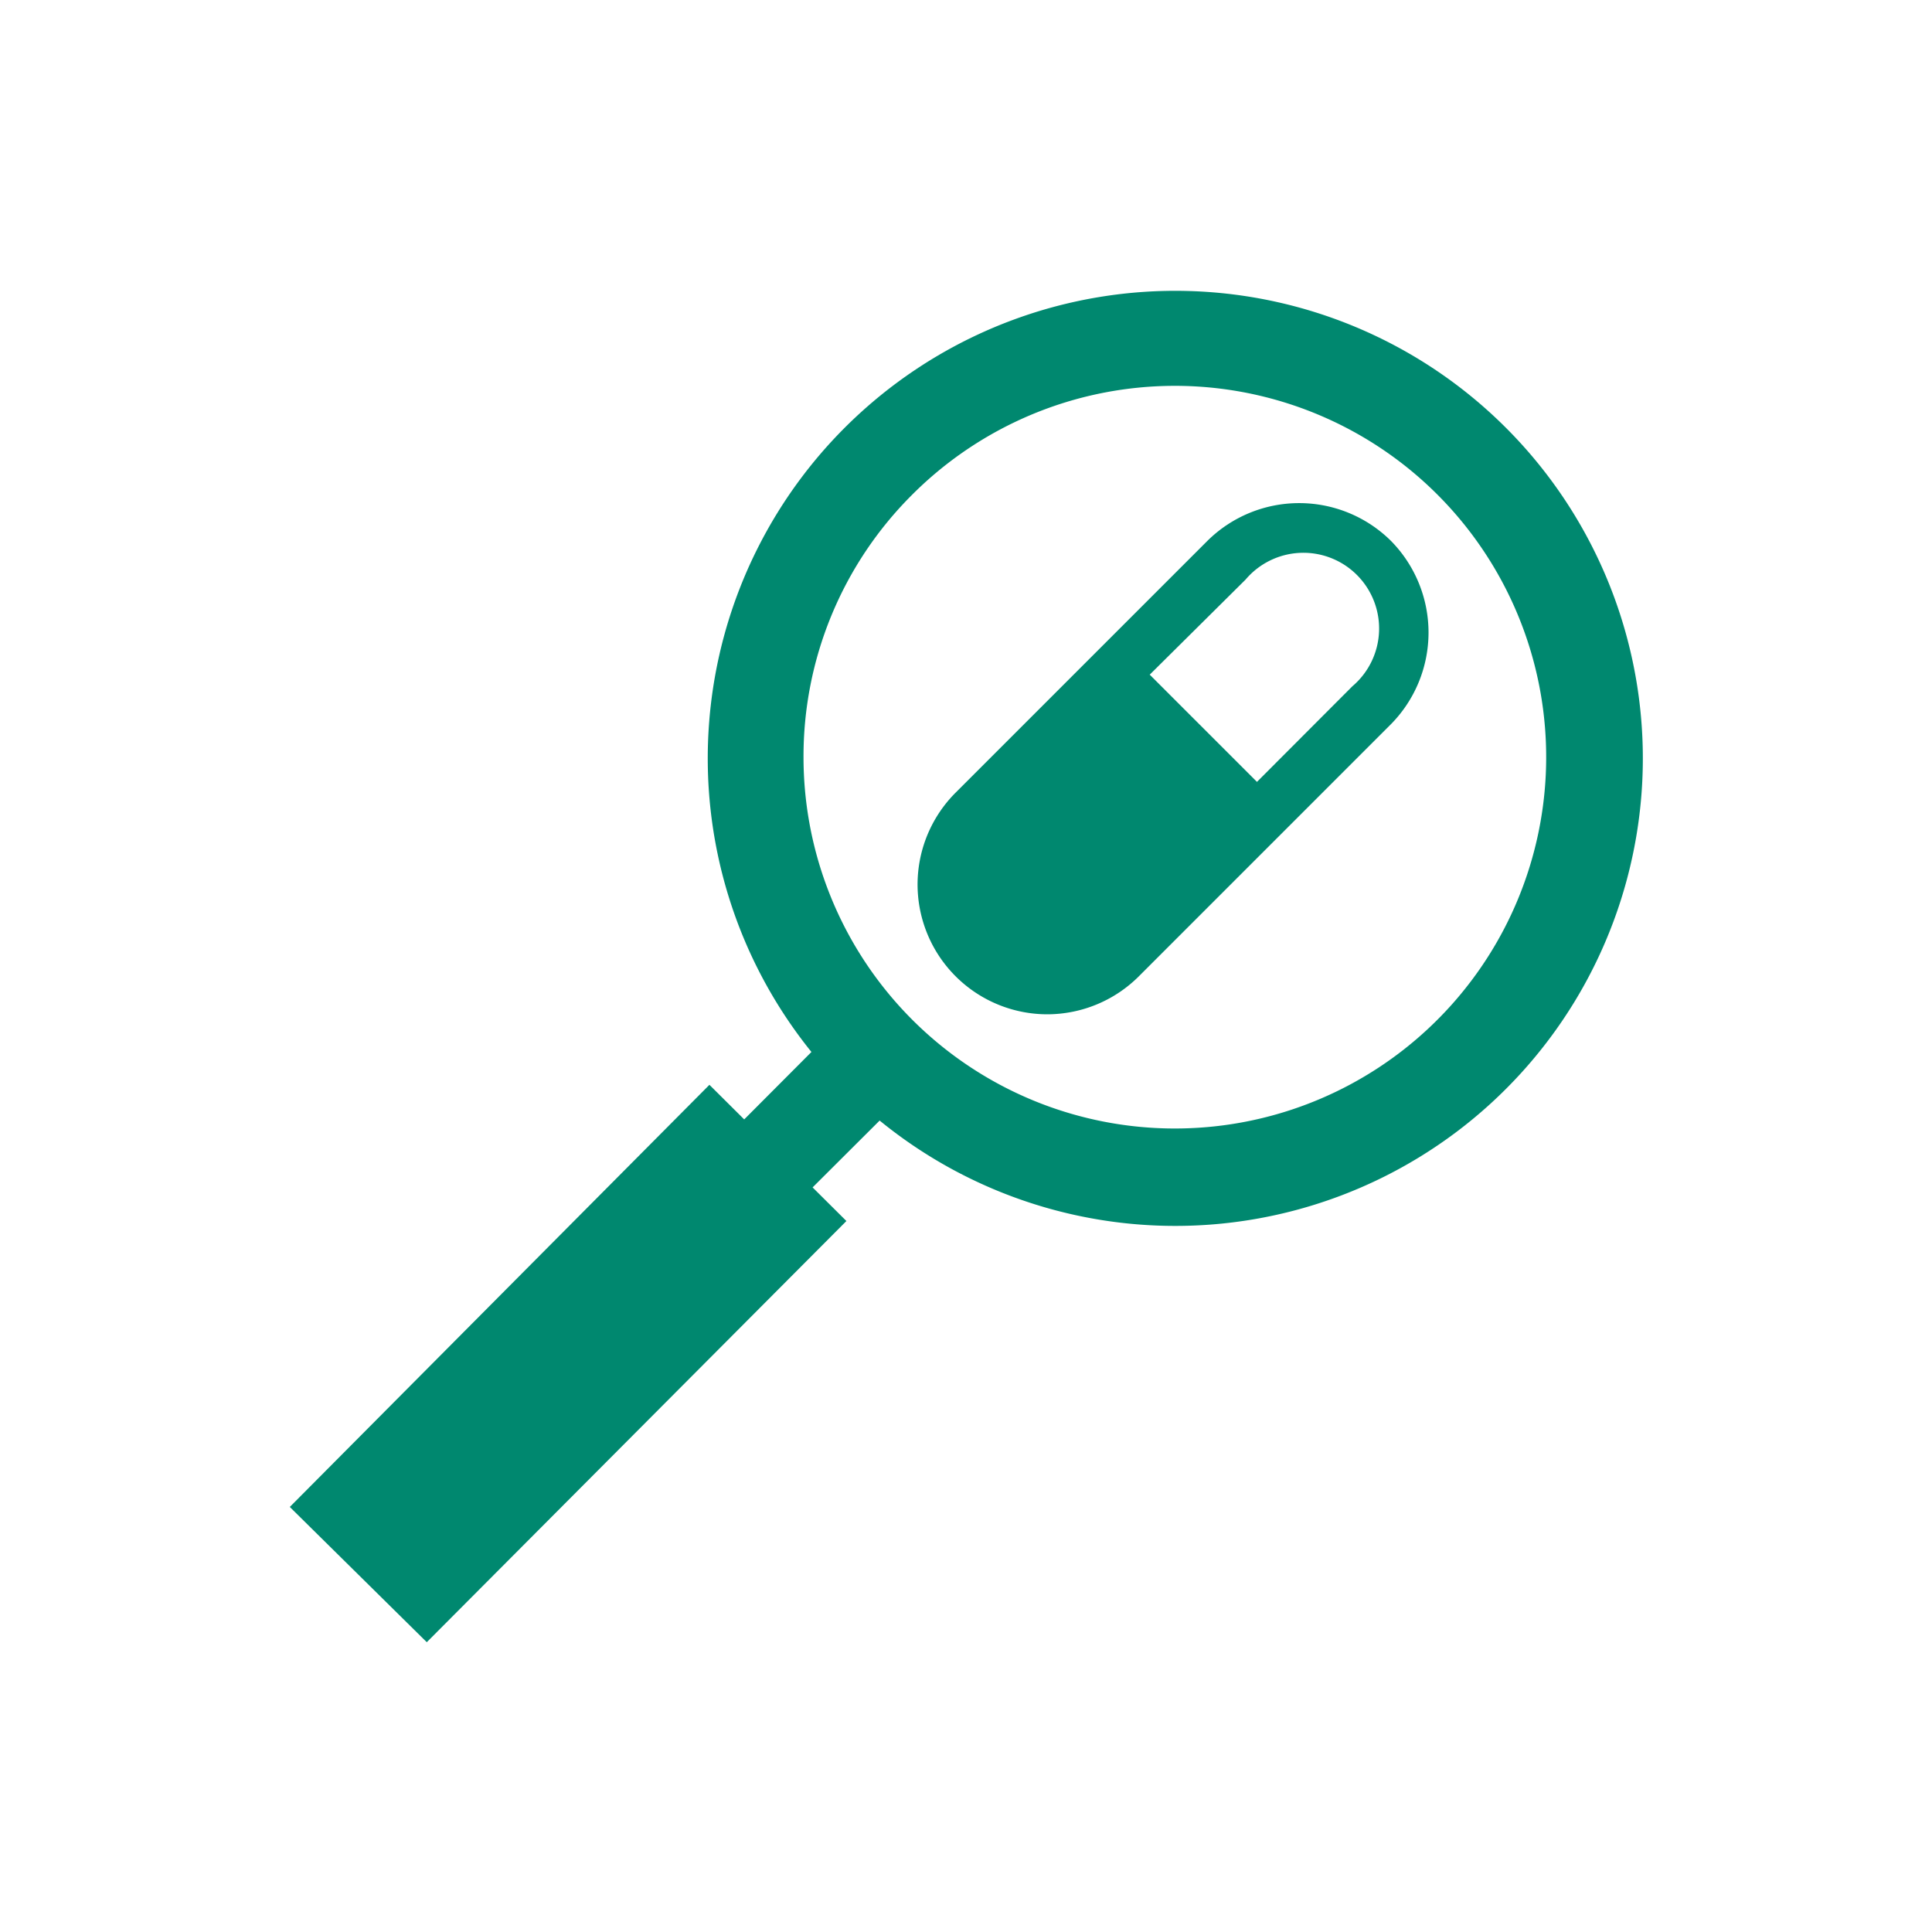
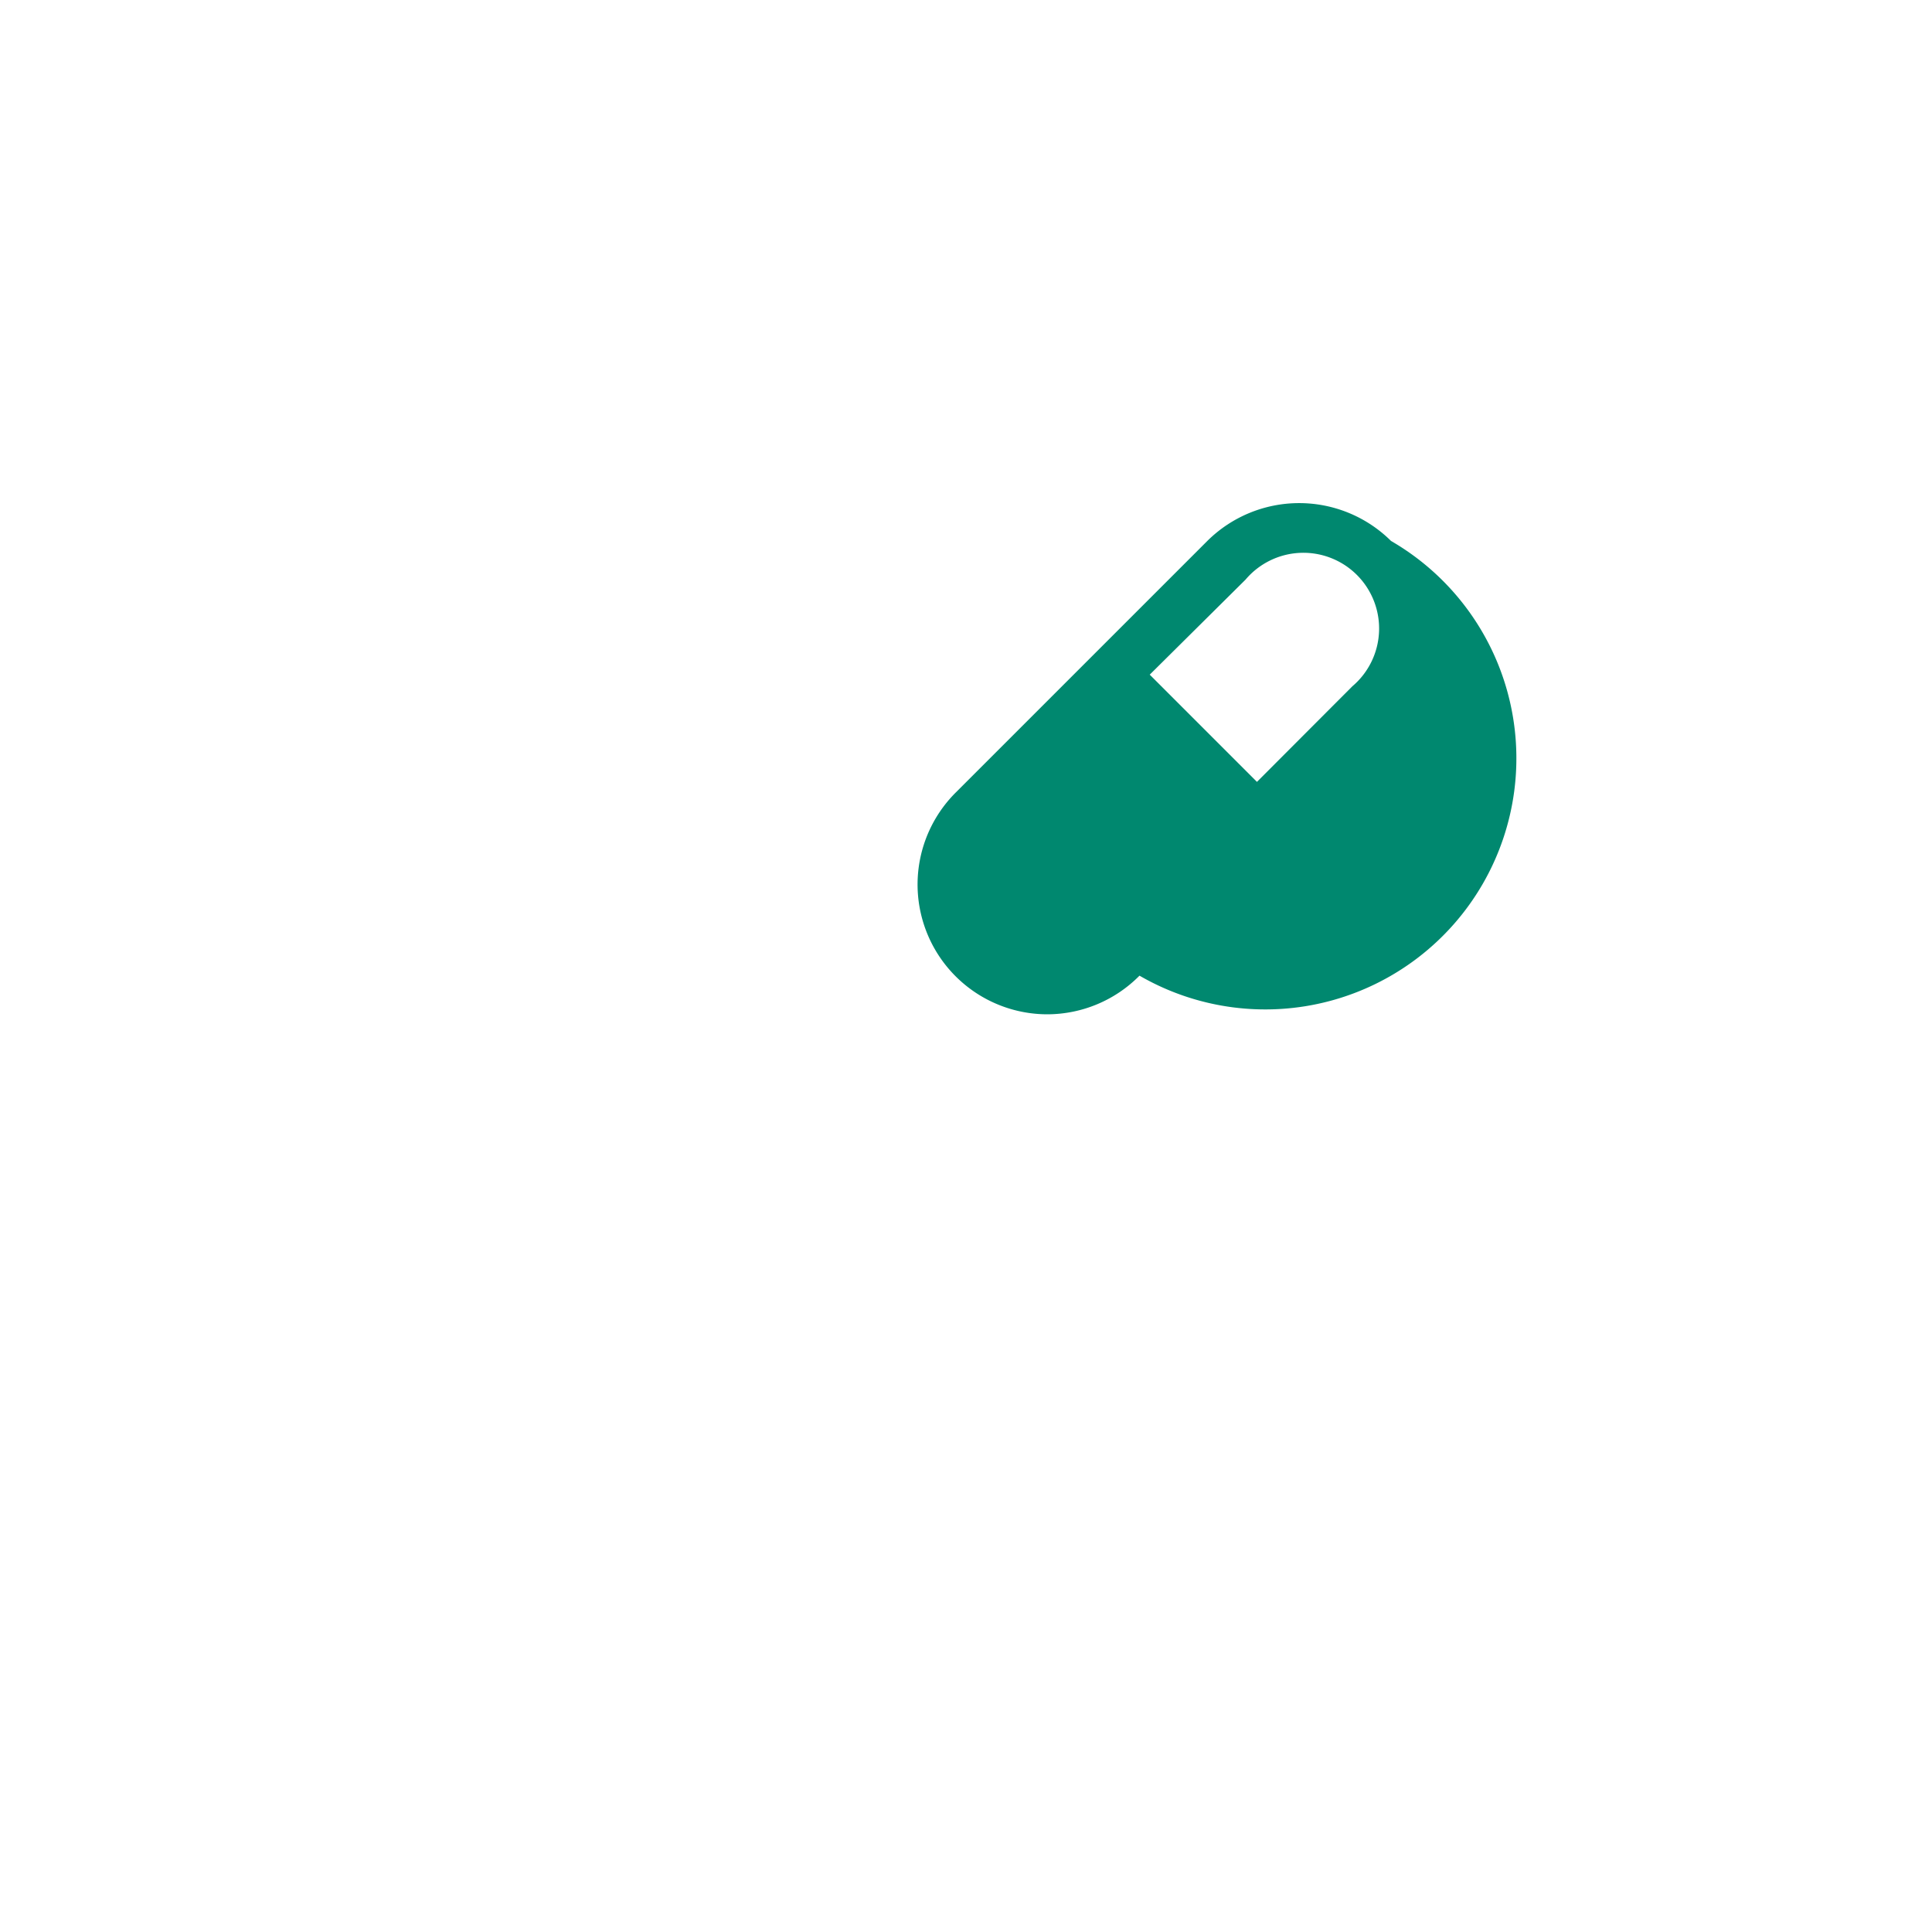
<svg xmlns="http://www.w3.org/2000/svg" viewBox="0 0 100 100">
-   <path fill="#00886f" d="M36.72 56.15L15 78l7.09 7 21.72-21.8-1.75-1.74L45.53 58A24.2 24.2 0 1 0 42 54.45l-3.48 3.49zM22.08 77.94l7.33-7.36zm25.1-52.3a19.22 19.22 0 1 1-5.59 13.59 19.11 19.11 0 0 1 5.59-13.59z">
-    </path>
-   <path fill="#00886f" d="M54.22 52.5a6.72 6.72 0 0 0 4.76-2l13-13A6.76 6.76 0 0 0 72 28a6.75 6.75 0 0 0-9.51 0l-13 13a6.72 6.72 0 0 0 4.73 11.5zM64.47 30A3.92 3.92 0 1 1 70 35.52l-4.94 4.95-5.55-5.55z">
+   <path fill="#00886f" d="M54.22 52.5a6.72 6.72 0 0 0 4.76-2A6.76 6.76 0 0 0 72 28a6.75 6.75 0 0 0-9.51 0l-13 13a6.72 6.72 0 0 0 4.73 11.5zM64.47 30A3.92 3.92 0 1 1 70 35.52l-4.94 4.95-5.55-5.55z">
   </path>
</svg>